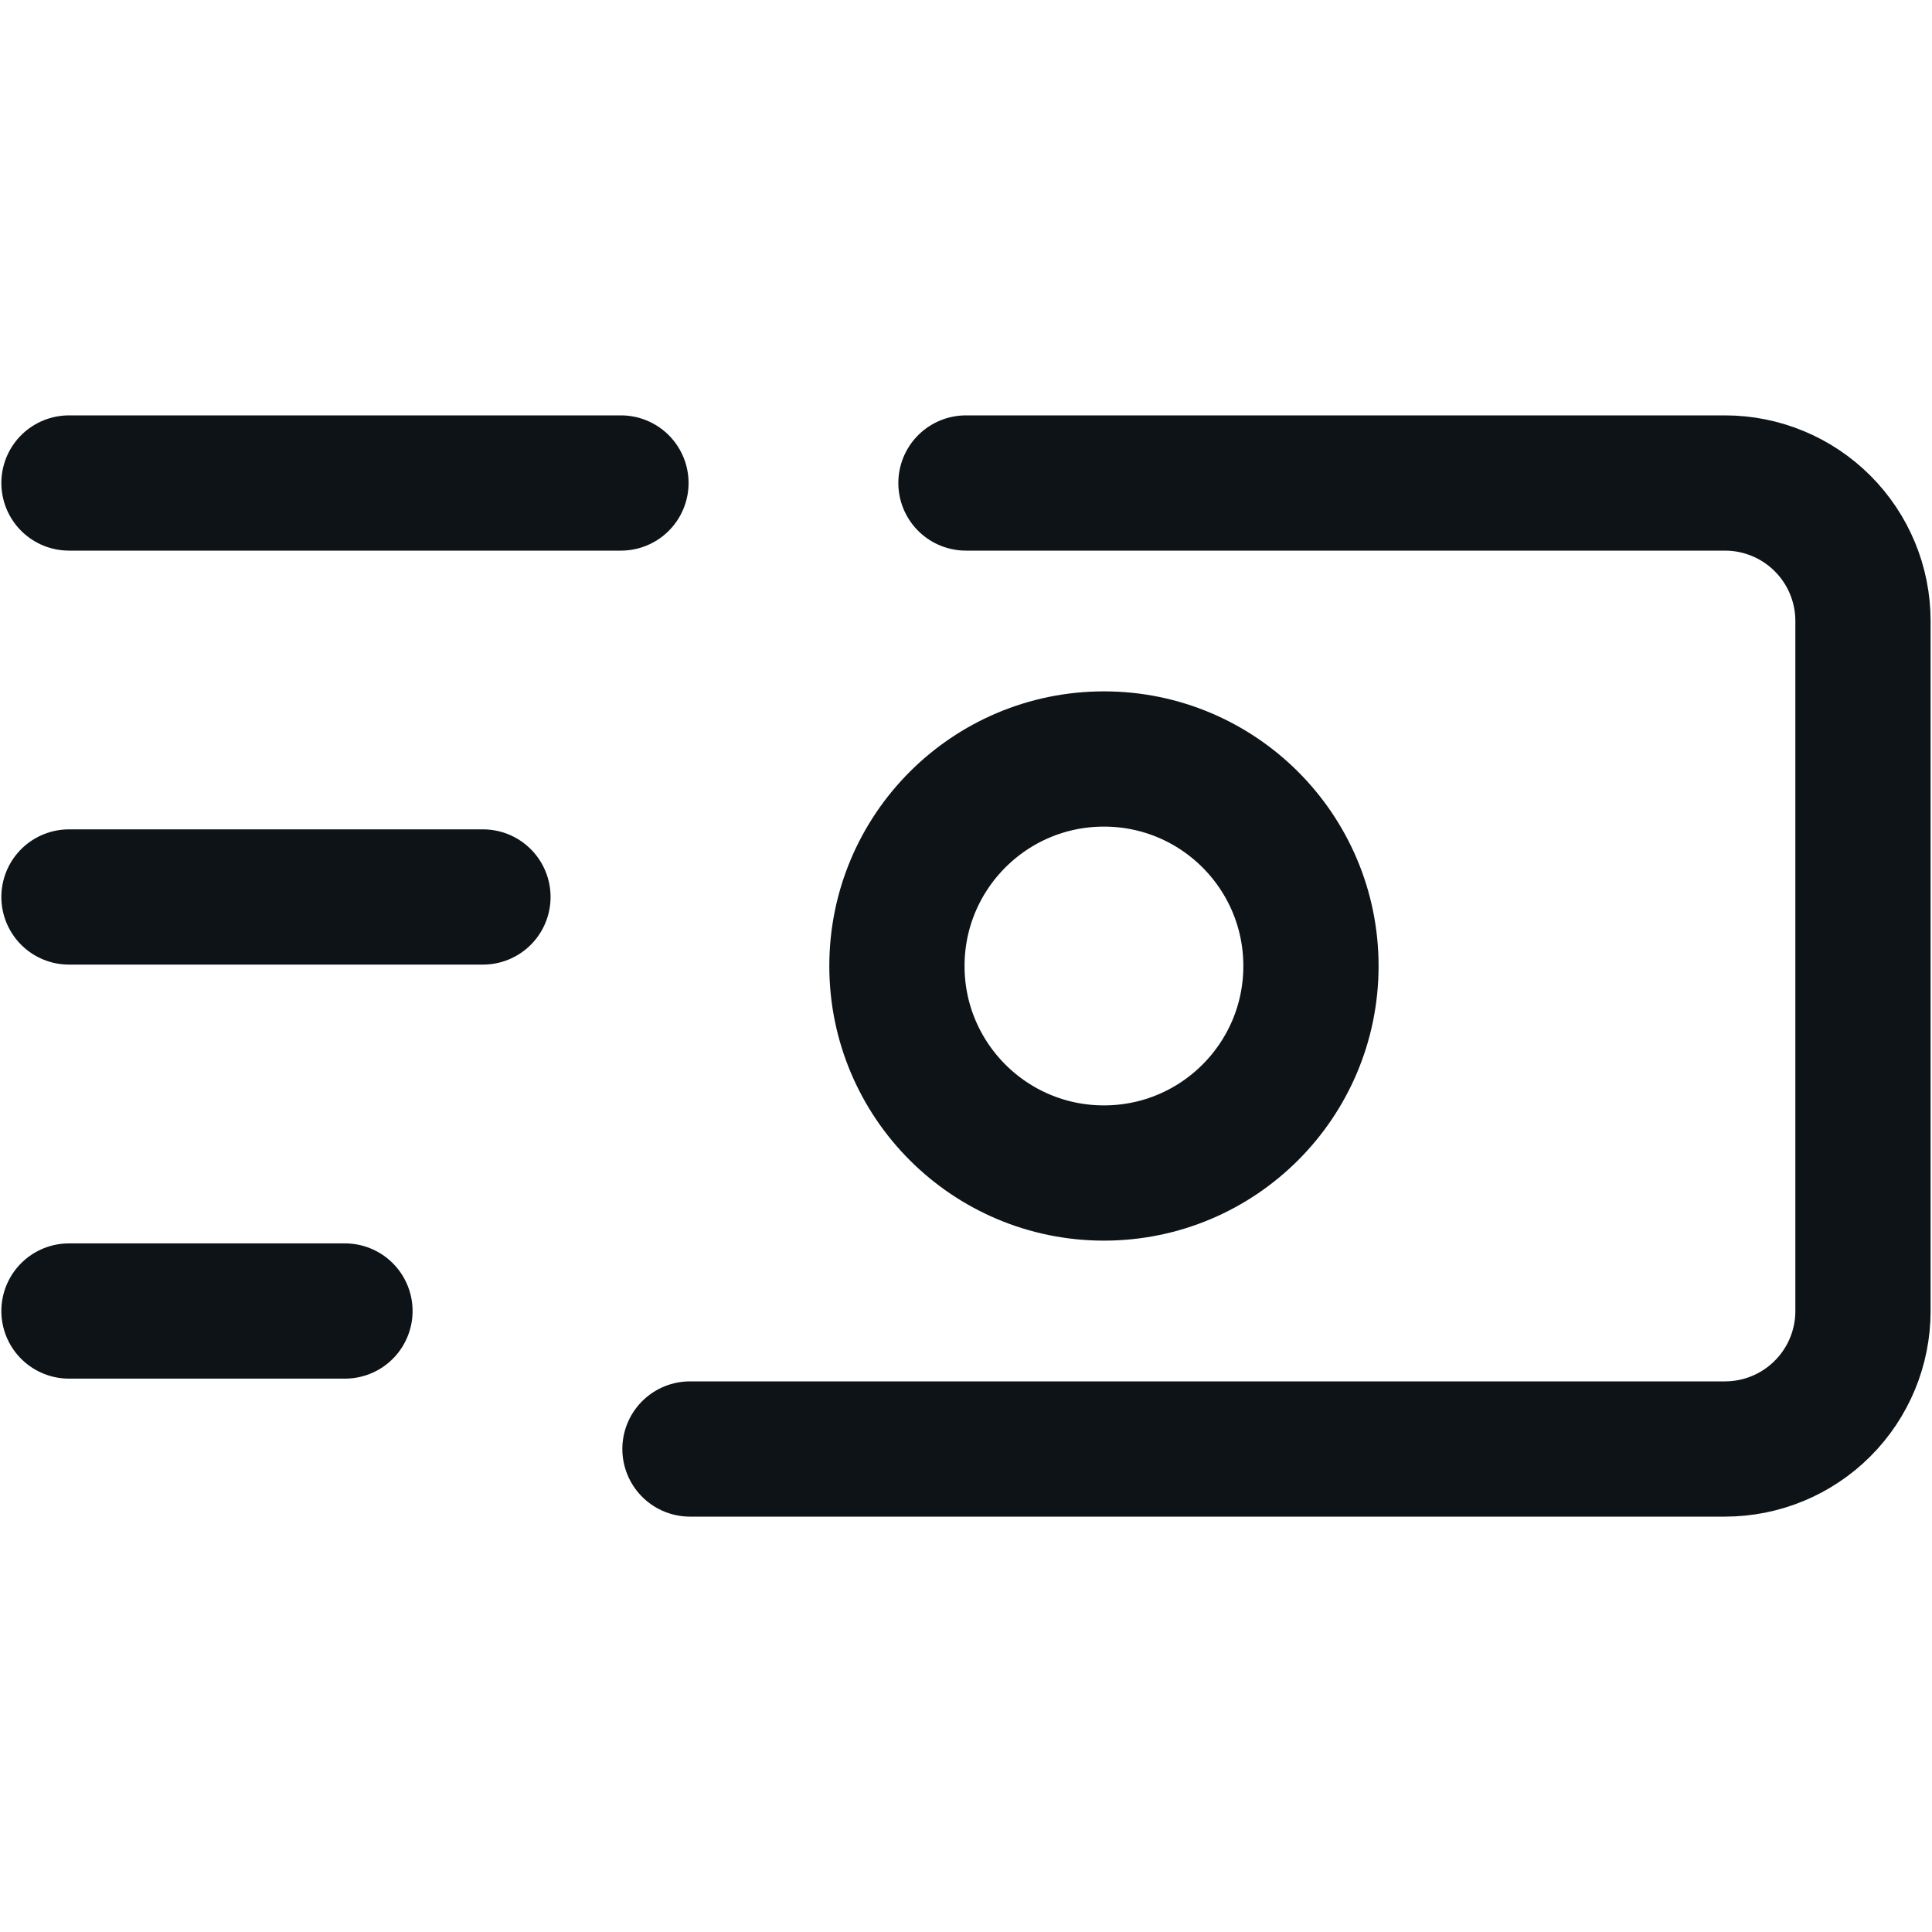
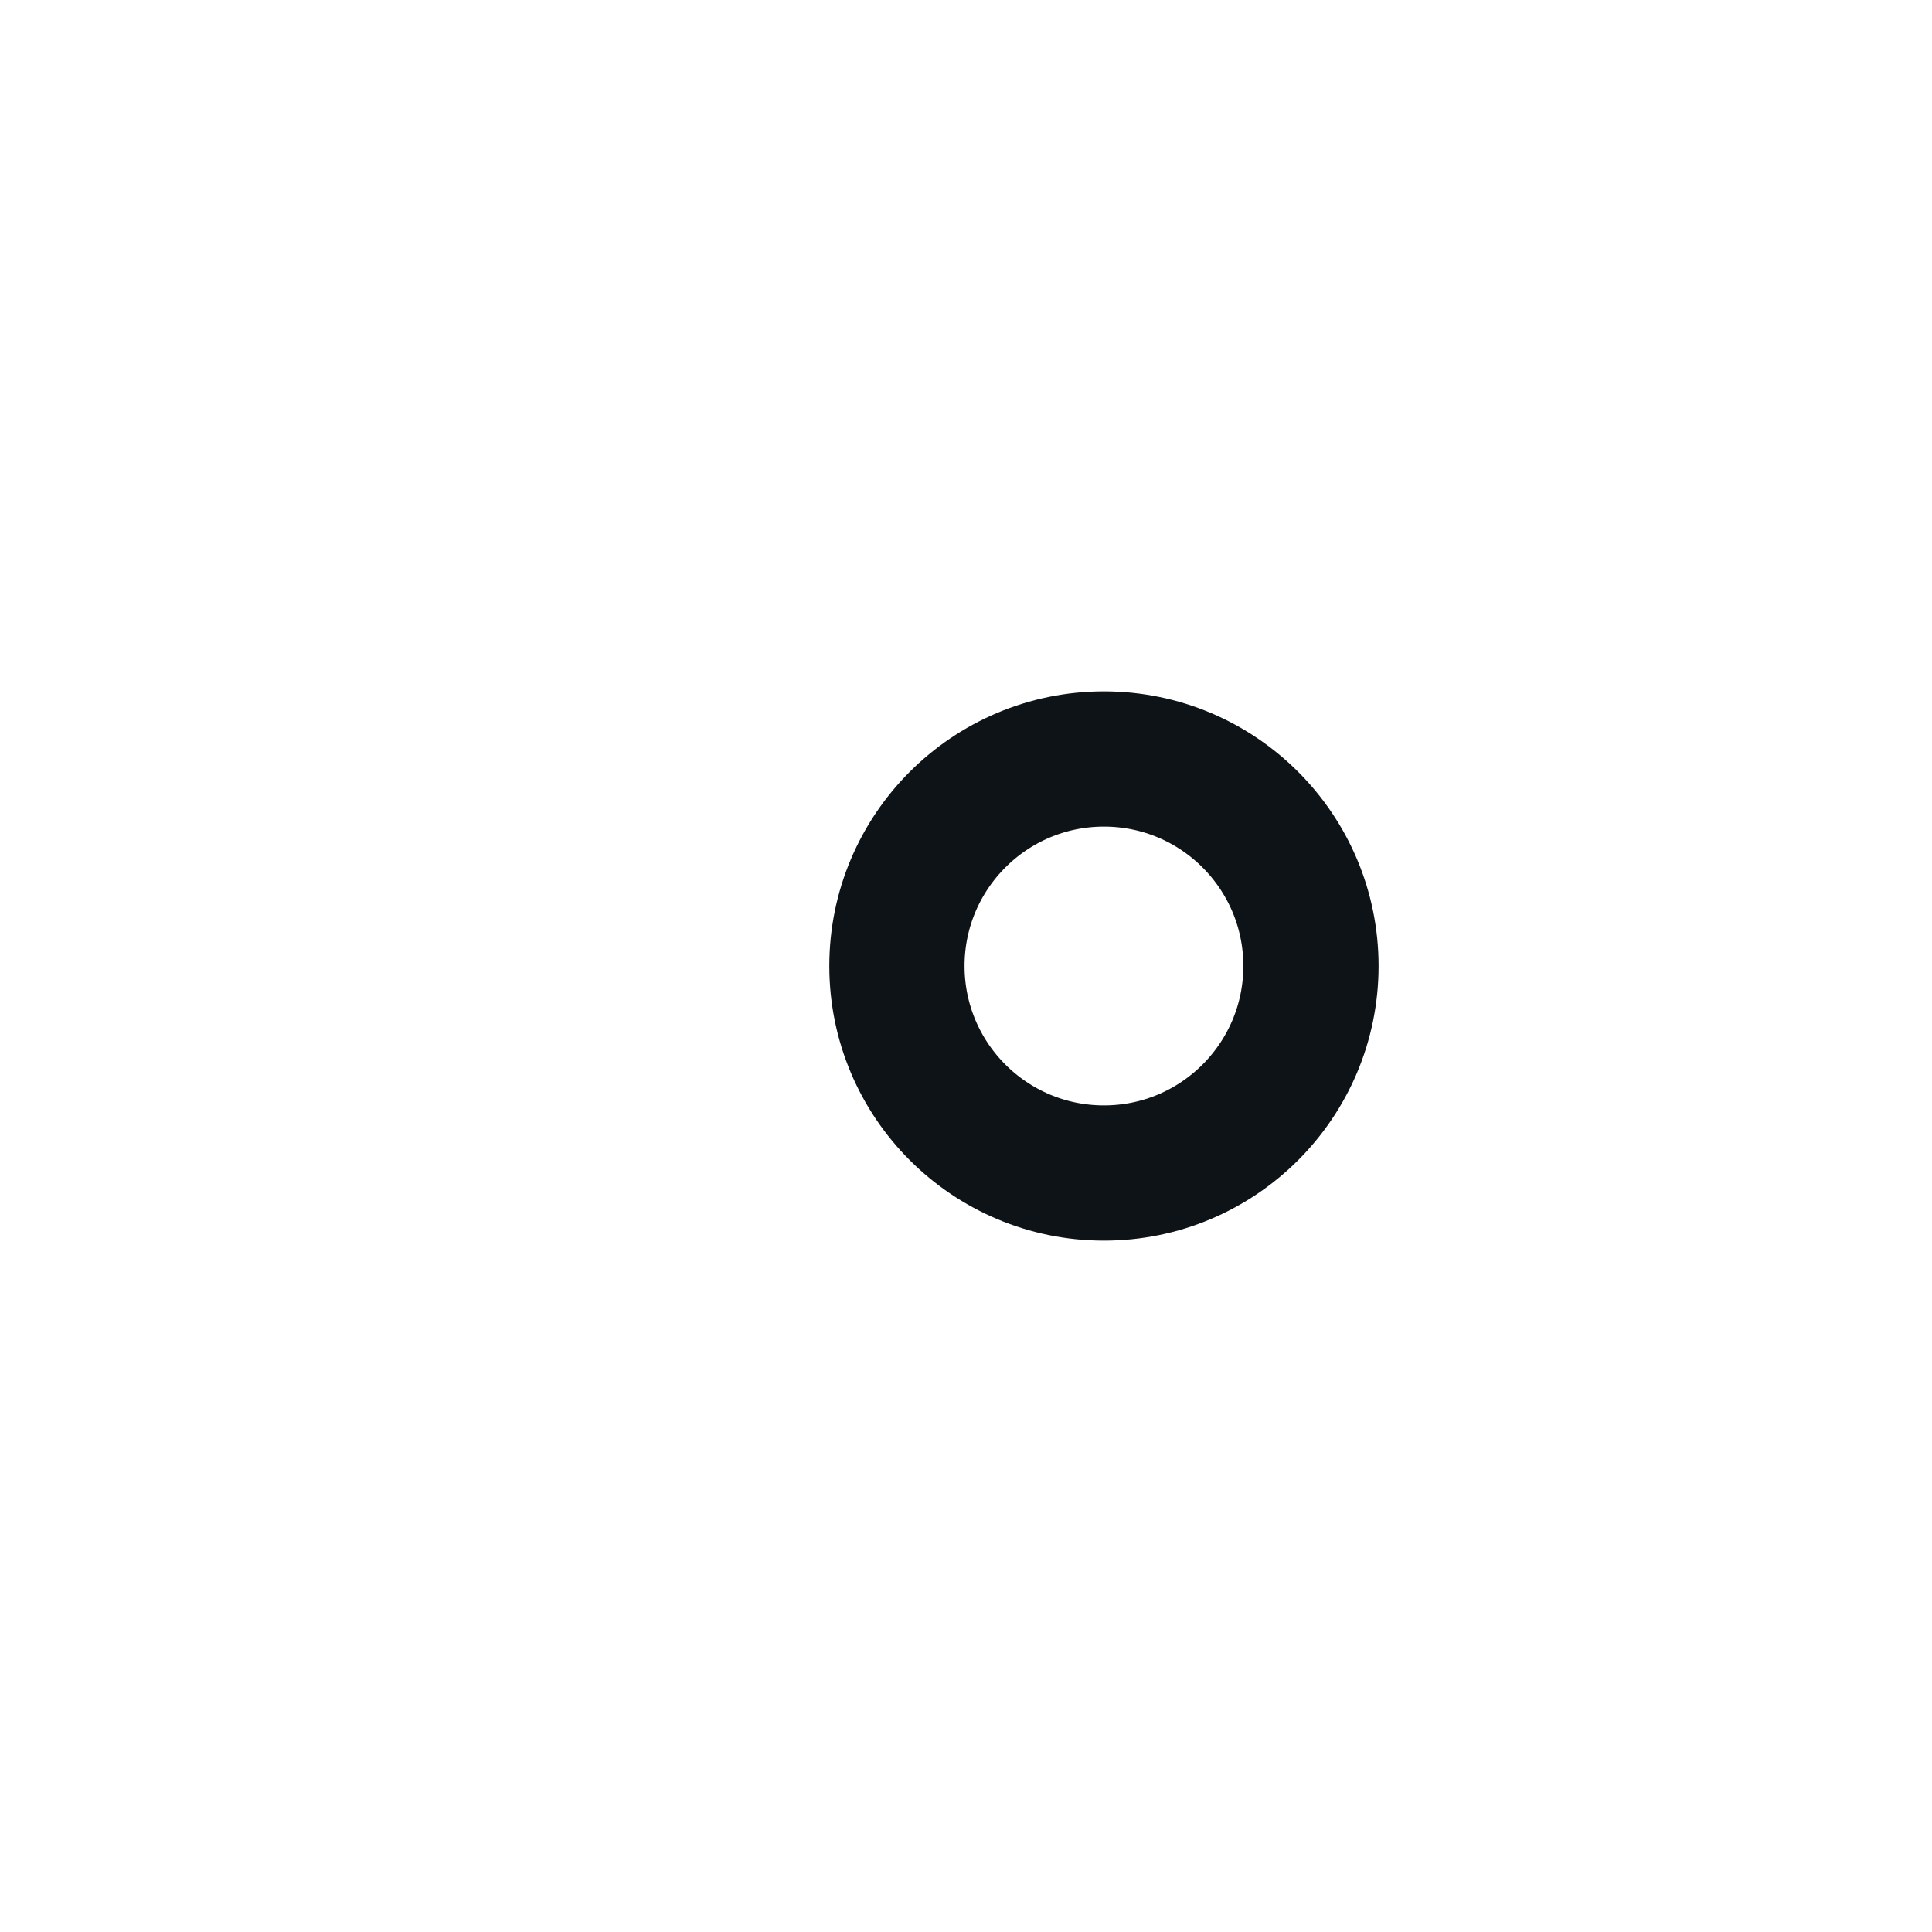
<svg xmlns="http://www.w3.org/2000/svg" width="40" height="40" viewBox="0 0 40 40" fill="none">
-   <path d="M1.428 10H12.856" stroke="#0D1317" stroke-width="2.8" stroke-linecap="round" stroke-linejoin="round" />
-   <path d="M1.428 18.571H9.999" stroke="#0D1317" stroke-width="2.8" stroke-linecap="round" stroke-linejoin="round" />
-   <path d="M1.428 27.143H7.142" stroke="#0D1317" stroke-width="2.8" stroke-linecap="round" stroke-linejoin="round" />
-   <path d="M14.285 30H35.714C36.471 30 37.198 29.699 37.734 29.163C38.27 28.627 38.571 27.901 38.571 27.143V12.857C38.571 12.099 38.27 11.373 37.734 10.837C37.198 10.301 36.471 10 35.714 10H19.999" stroke="#0D1317" stroke-width="2.8" stroke-linecap="round" stroke-linejoin="round" />
  <path d="M22.856 24.286C25.223 24.286 27.142 22.367 27.142 20C27.142 17.633 25.223 15.714 22.856 15.714C20.489 15.714 18.57 17.633 18.57 20C18.57 22.367 20.489 24.286 22.856 24.286Z" stroke="#0D1317" stroke-width="2.8" stroke-linecap="round" stroke-linejoin="round" />
</svg>